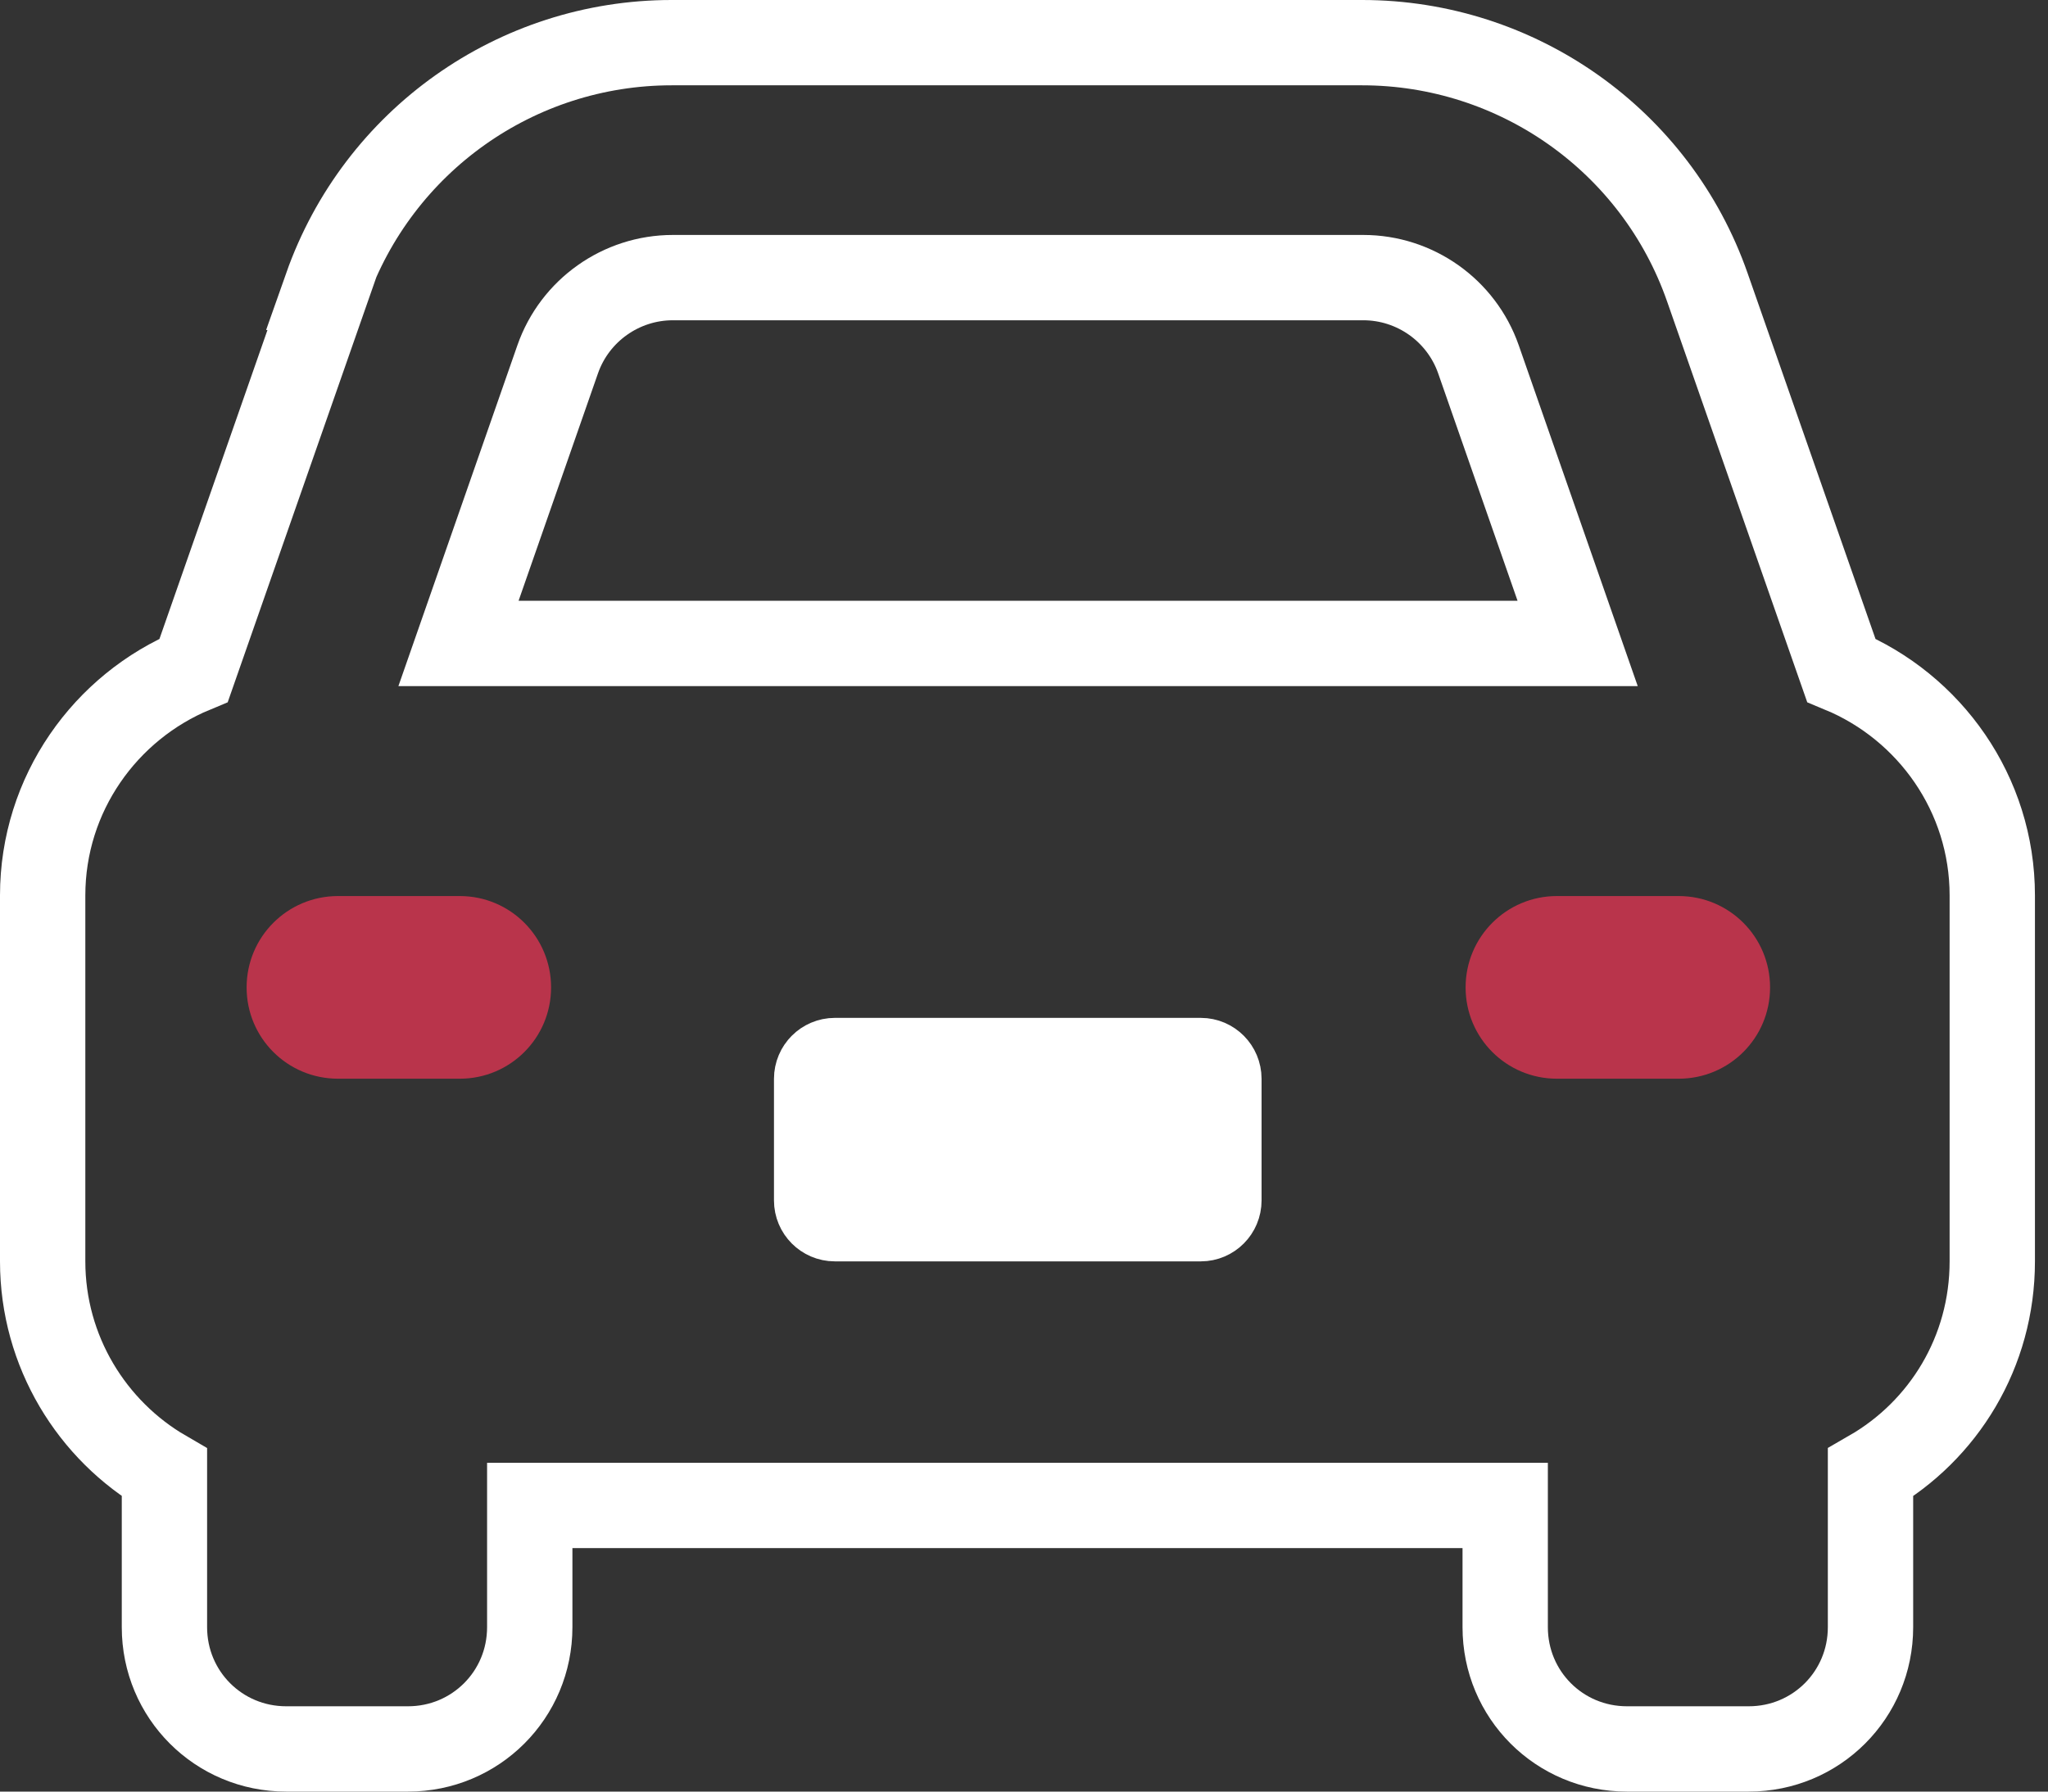
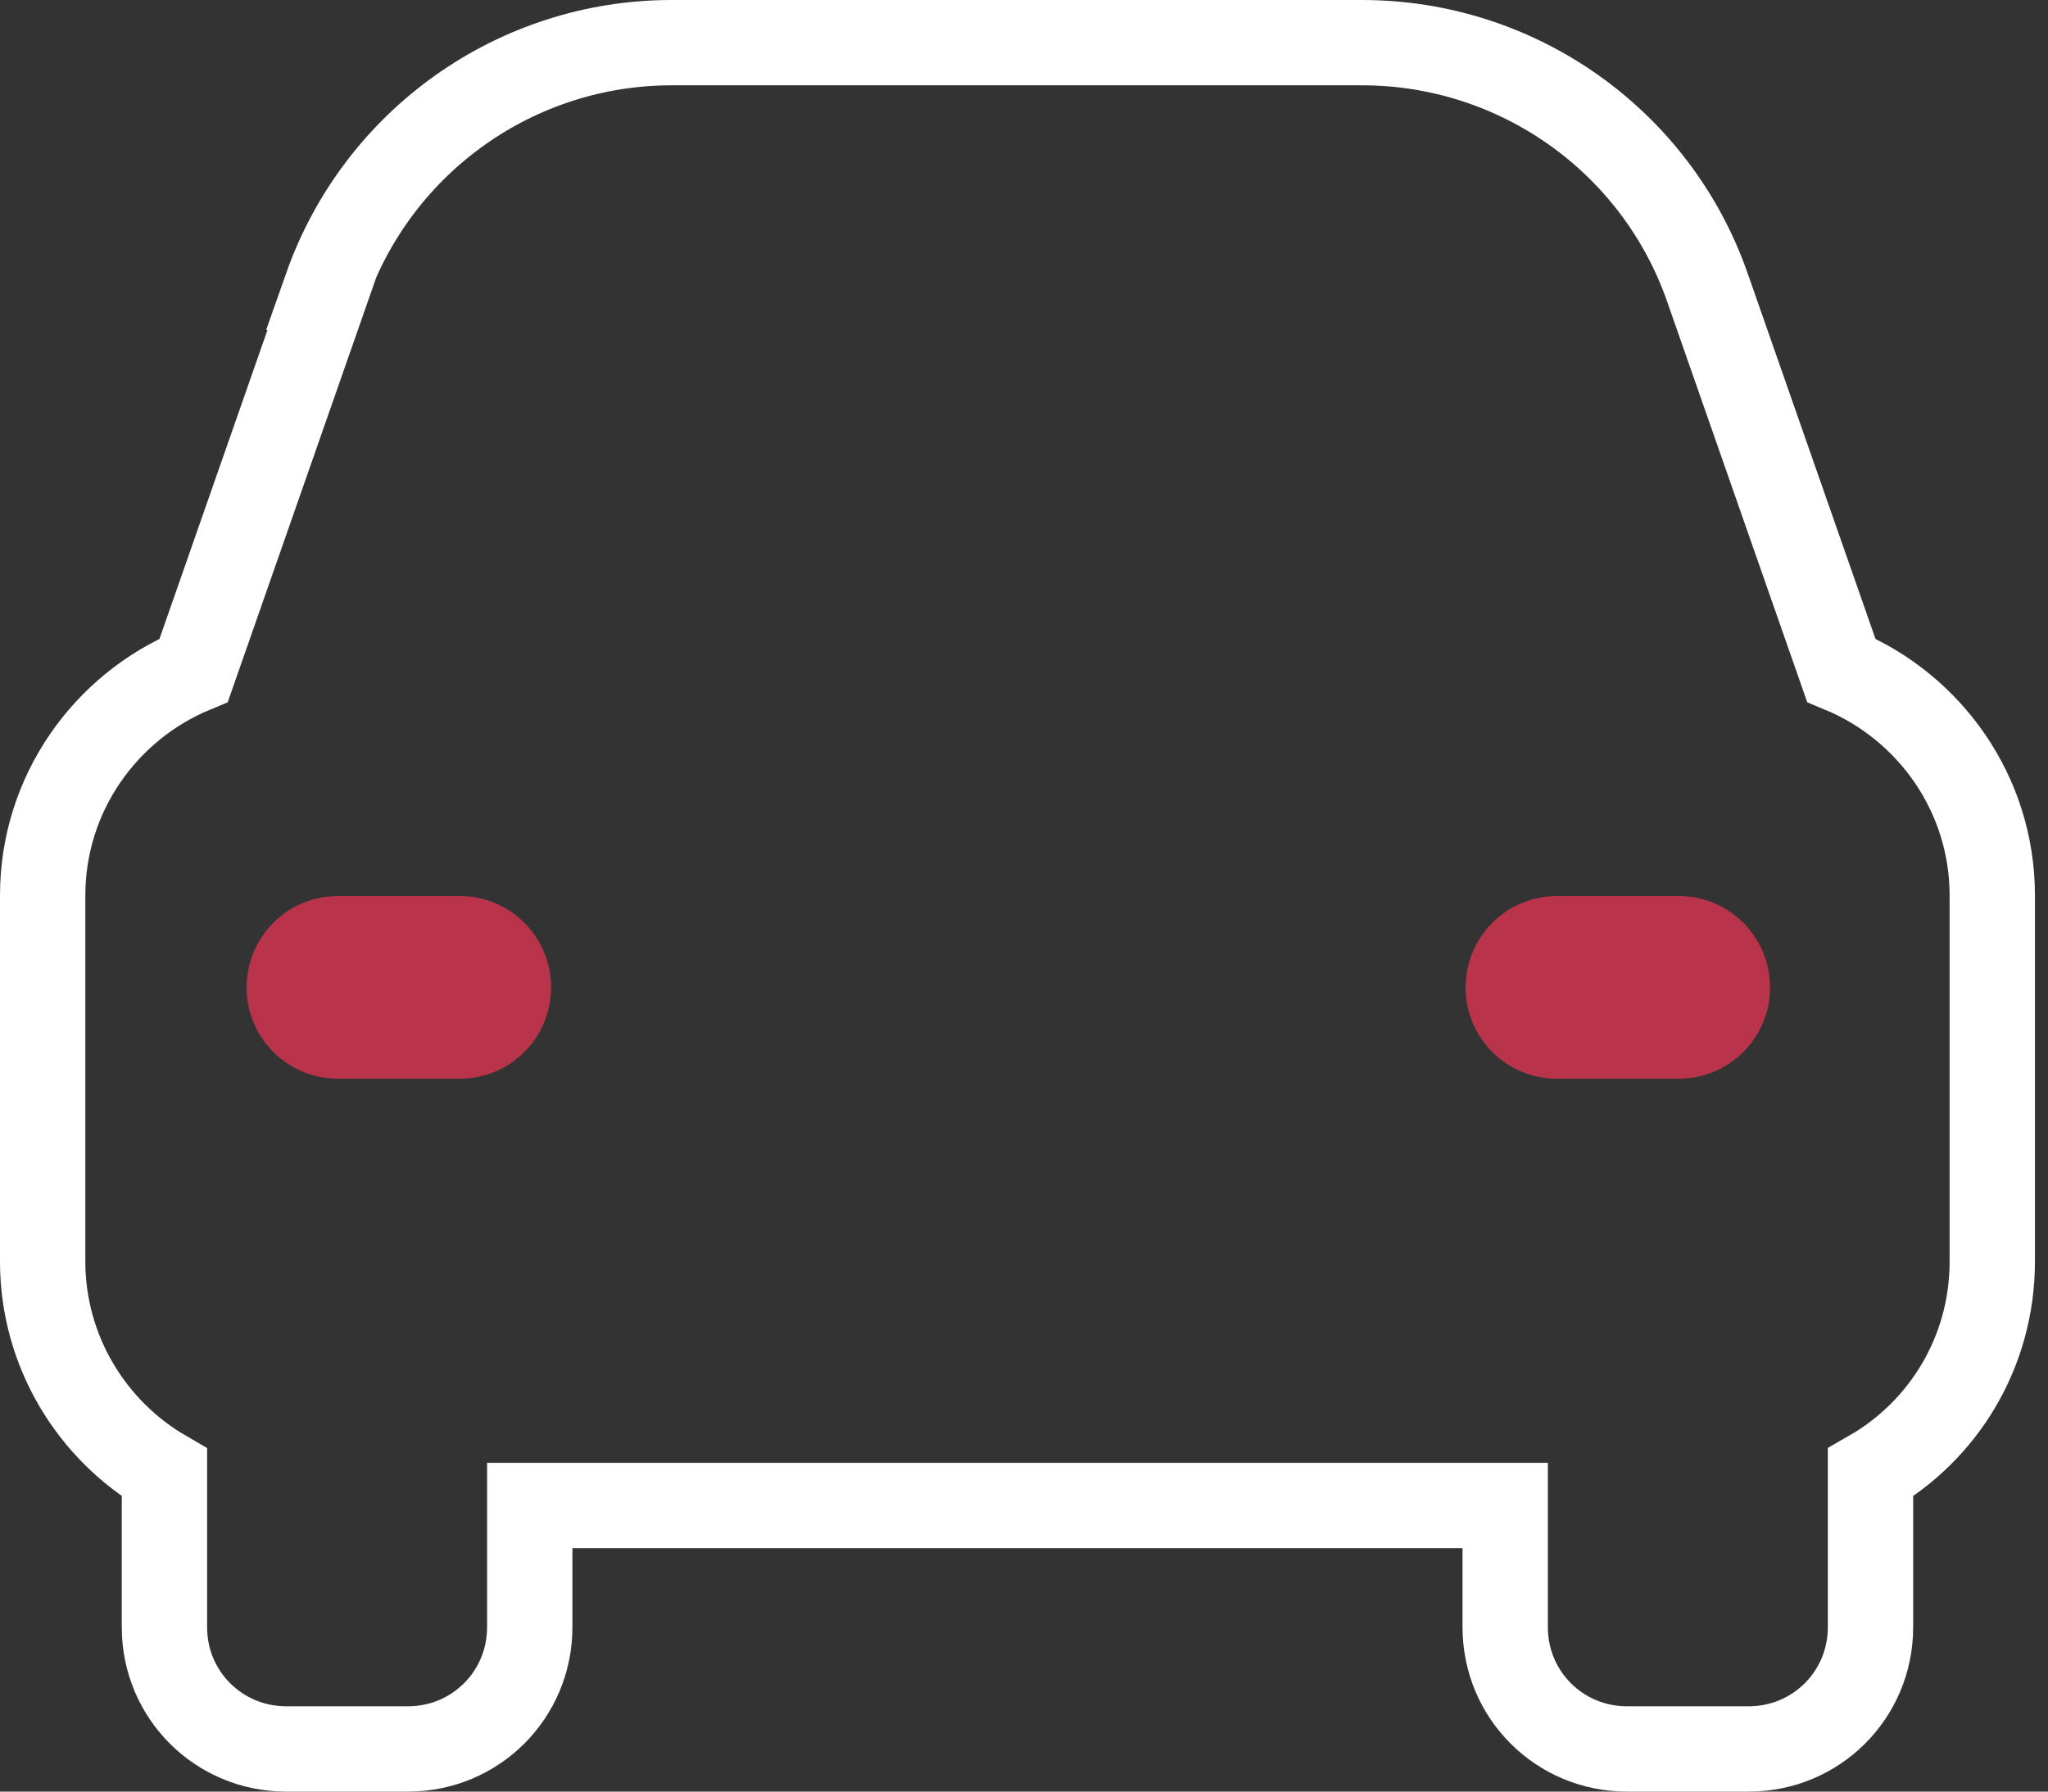
<svg xmlns="http://www.w3.org/2000/svg" width="24" height="21" viewBox="0 0 24 21" fill="none">
  <rect x="0" y="0" width="24" height="21" fill="#333333" stroke="none" />
  <path d="M3.839 3.368L2.27 7.856C1.235 8.285 0.5 9.305 0.5 10.496V14.785C0.5 15.841 1.078 16.768 1.927 17.261V19.073C1.927 19.865 2.562 20.5 3.354 20.5H4.781C5.573 20.5 6.208 19.865 6.208 19.073V17.646H17.639V19.073C17.639 19.865 18.274 20.5 19.066 20.5H20.493C21.285 20.5 21.92 19.865 21.92 19.073V17.261C22.776 16.768 23.347 15.848 23.347 14.785V10.496C23.347 9.305 22.612 8.285 21.577 7.856L20.008 3.368C19.408 1.649 17.782 0.5 15.962 0.5H7.871C6.051 0.5 4.431 1.649 3.825 3.368H3.839Z" stroke="white" stroke-miterlimit="10" />
-   <path d="M7.885 3.254H15.976C16.583 3.254 17.125 3.639 17.325 4.21L18.488 7.542H5.373L6.536 4.21C6.736 3.639 7.278 3.254 7.885 3.254Z" stroke="white" stroke-miterlimit="10" />
  <path d="M2.89 11.574C2.89 10.982 3.368 10.503 3.961 10.503H5.388C5.98 10.503 6.458 10.982 6.458 11.574C6.458 12.166 5.98 12.644 5.388 12.644H3.961C3.368 12.644 2.89 12.166 2.89 11.574Z" fill="#B9344B" />
  <path d="M17.175 11.574C17.175 10.982 17.653 10.503 18.245 10.503H19.672C20.265 10.503 20.743 10.982 20.743 11.574C20.743 12.166 20.265 12.644 19.672 12.644H18.245C17.653 12.644 17.175 12.166 17.175 11.574Z" fill="#B9344B" />
-   <path d="M9.783 12.431H14.072C14.189 12.431 14.284 12.527 14.284 12.645V14.071C14.284 14.189 14.189 14.285 14.072 14.285H9.783C9.666 14.285 9.57 14.189 9.57 14.071V12.645C9.57 12.527 9.666 12.431 9.783 12.431Z" fill="white" stroke="white" />
</svg>